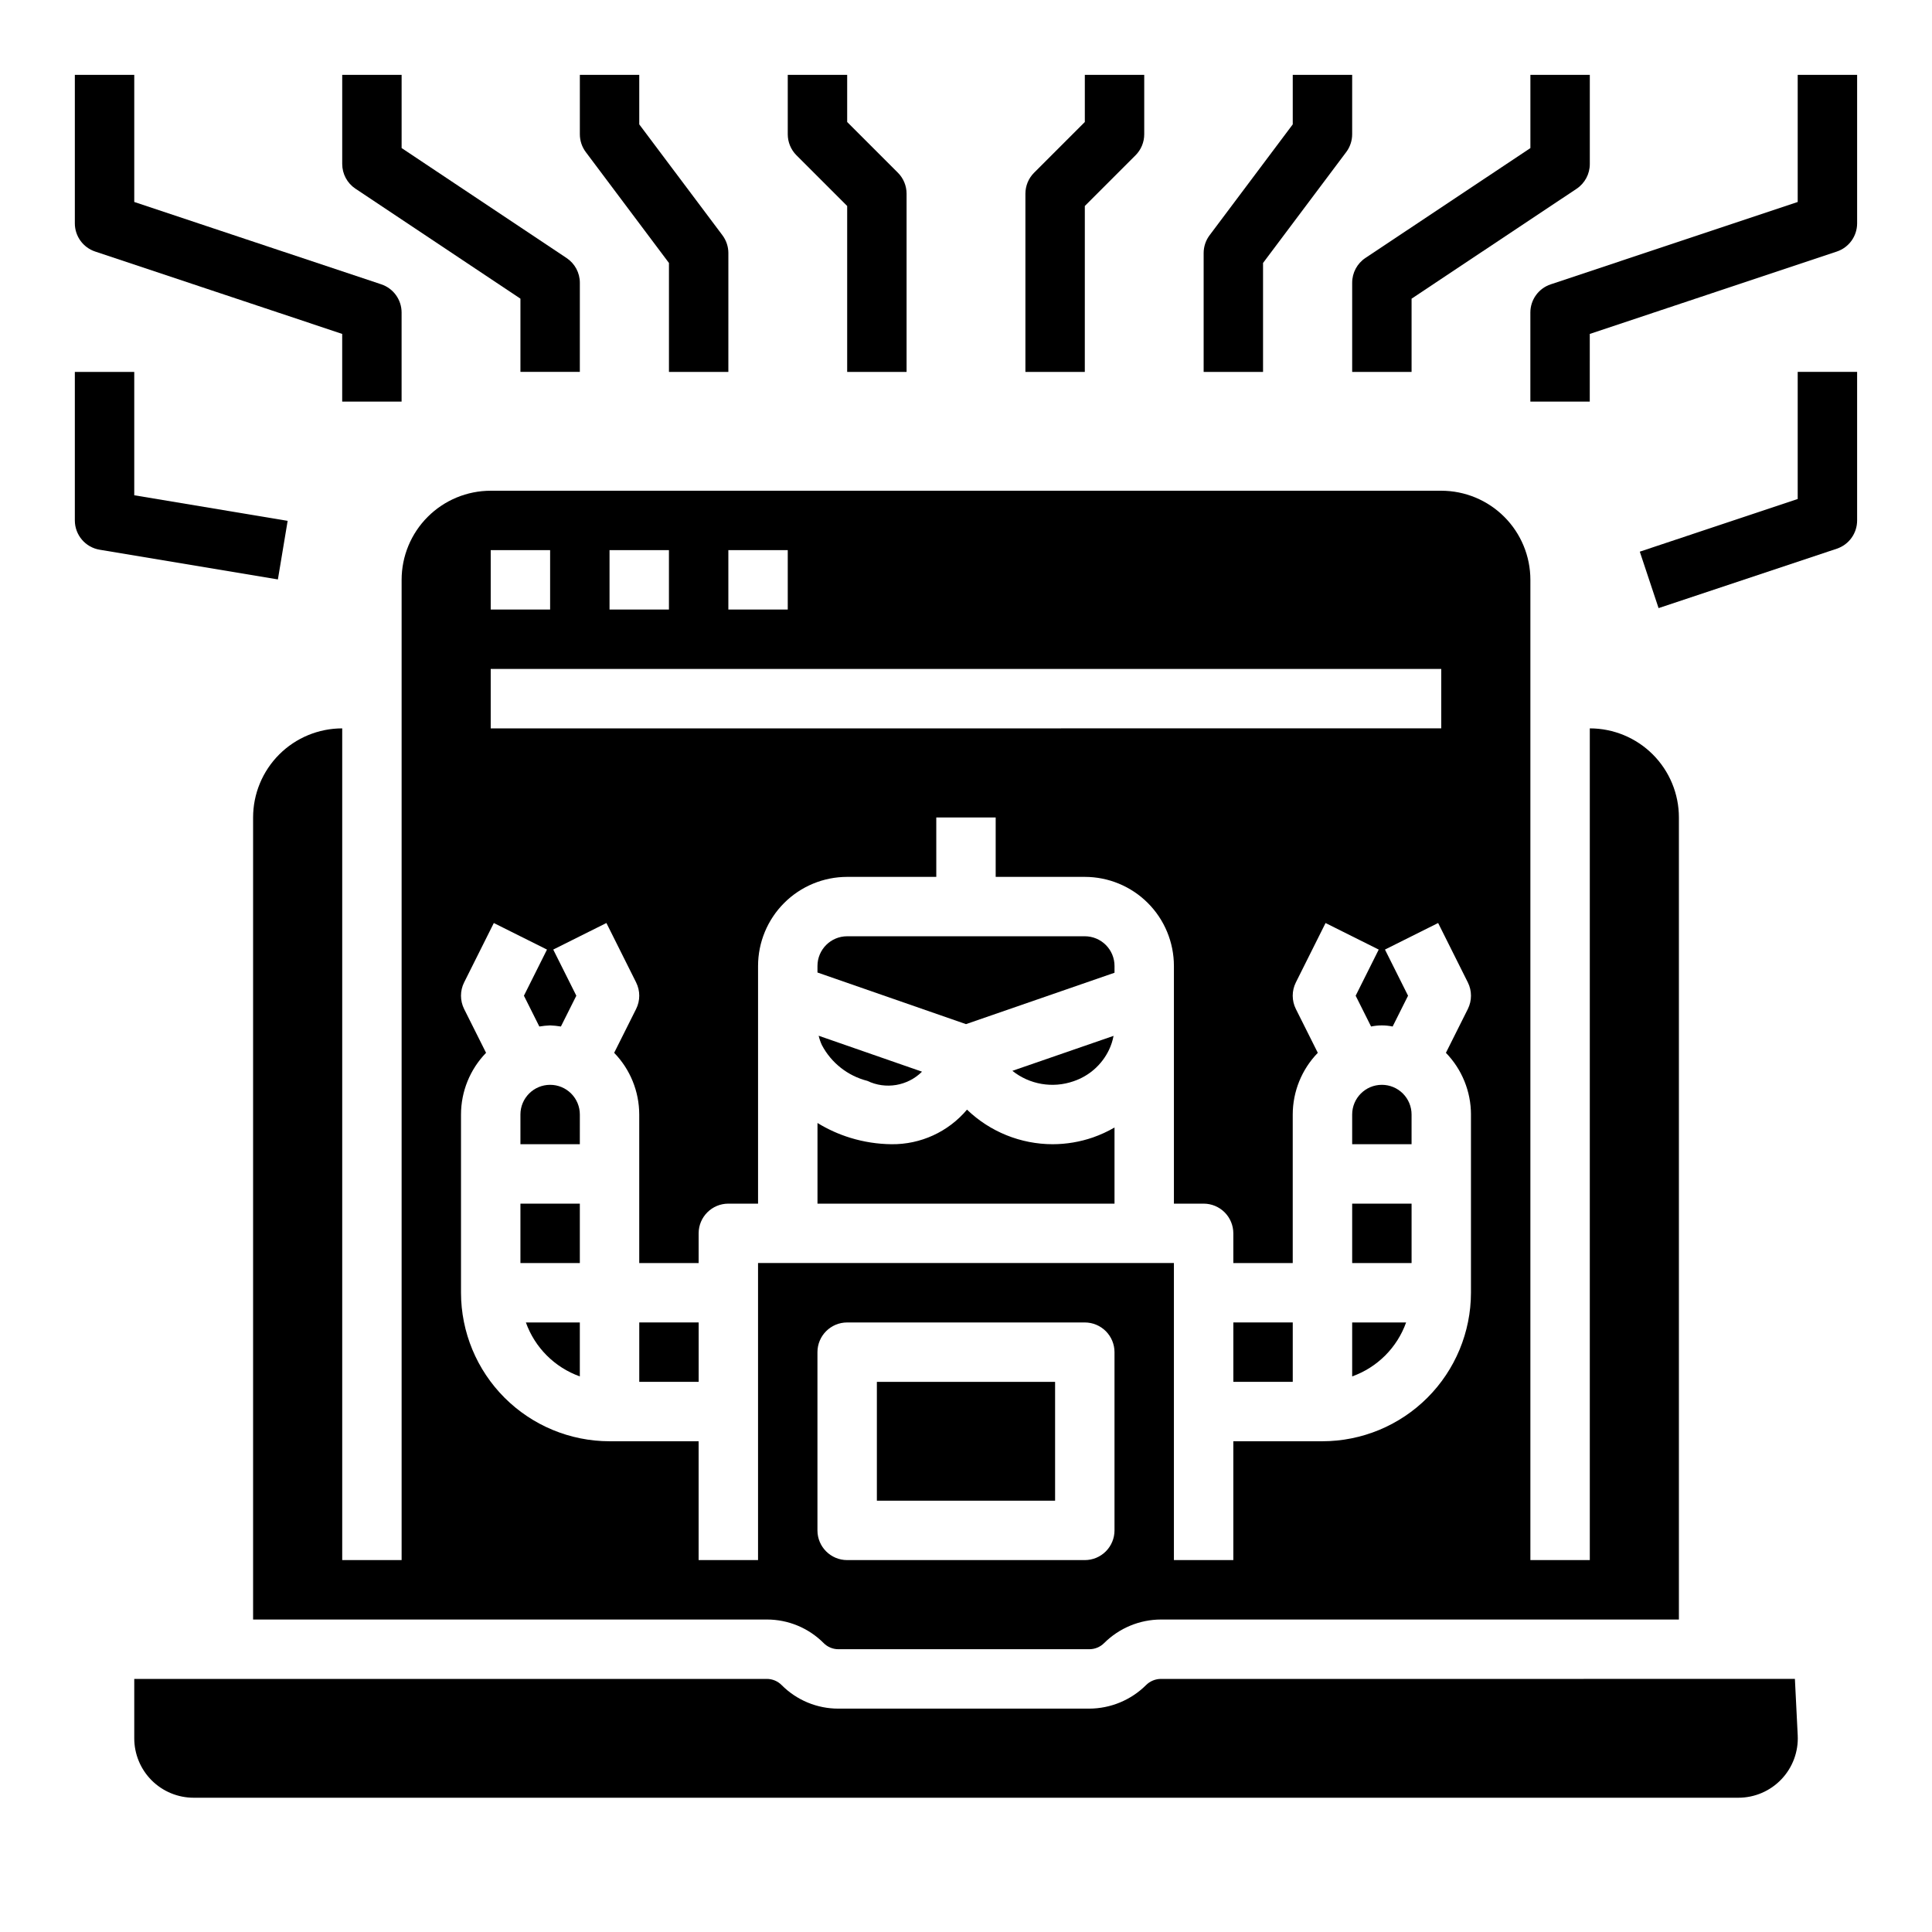
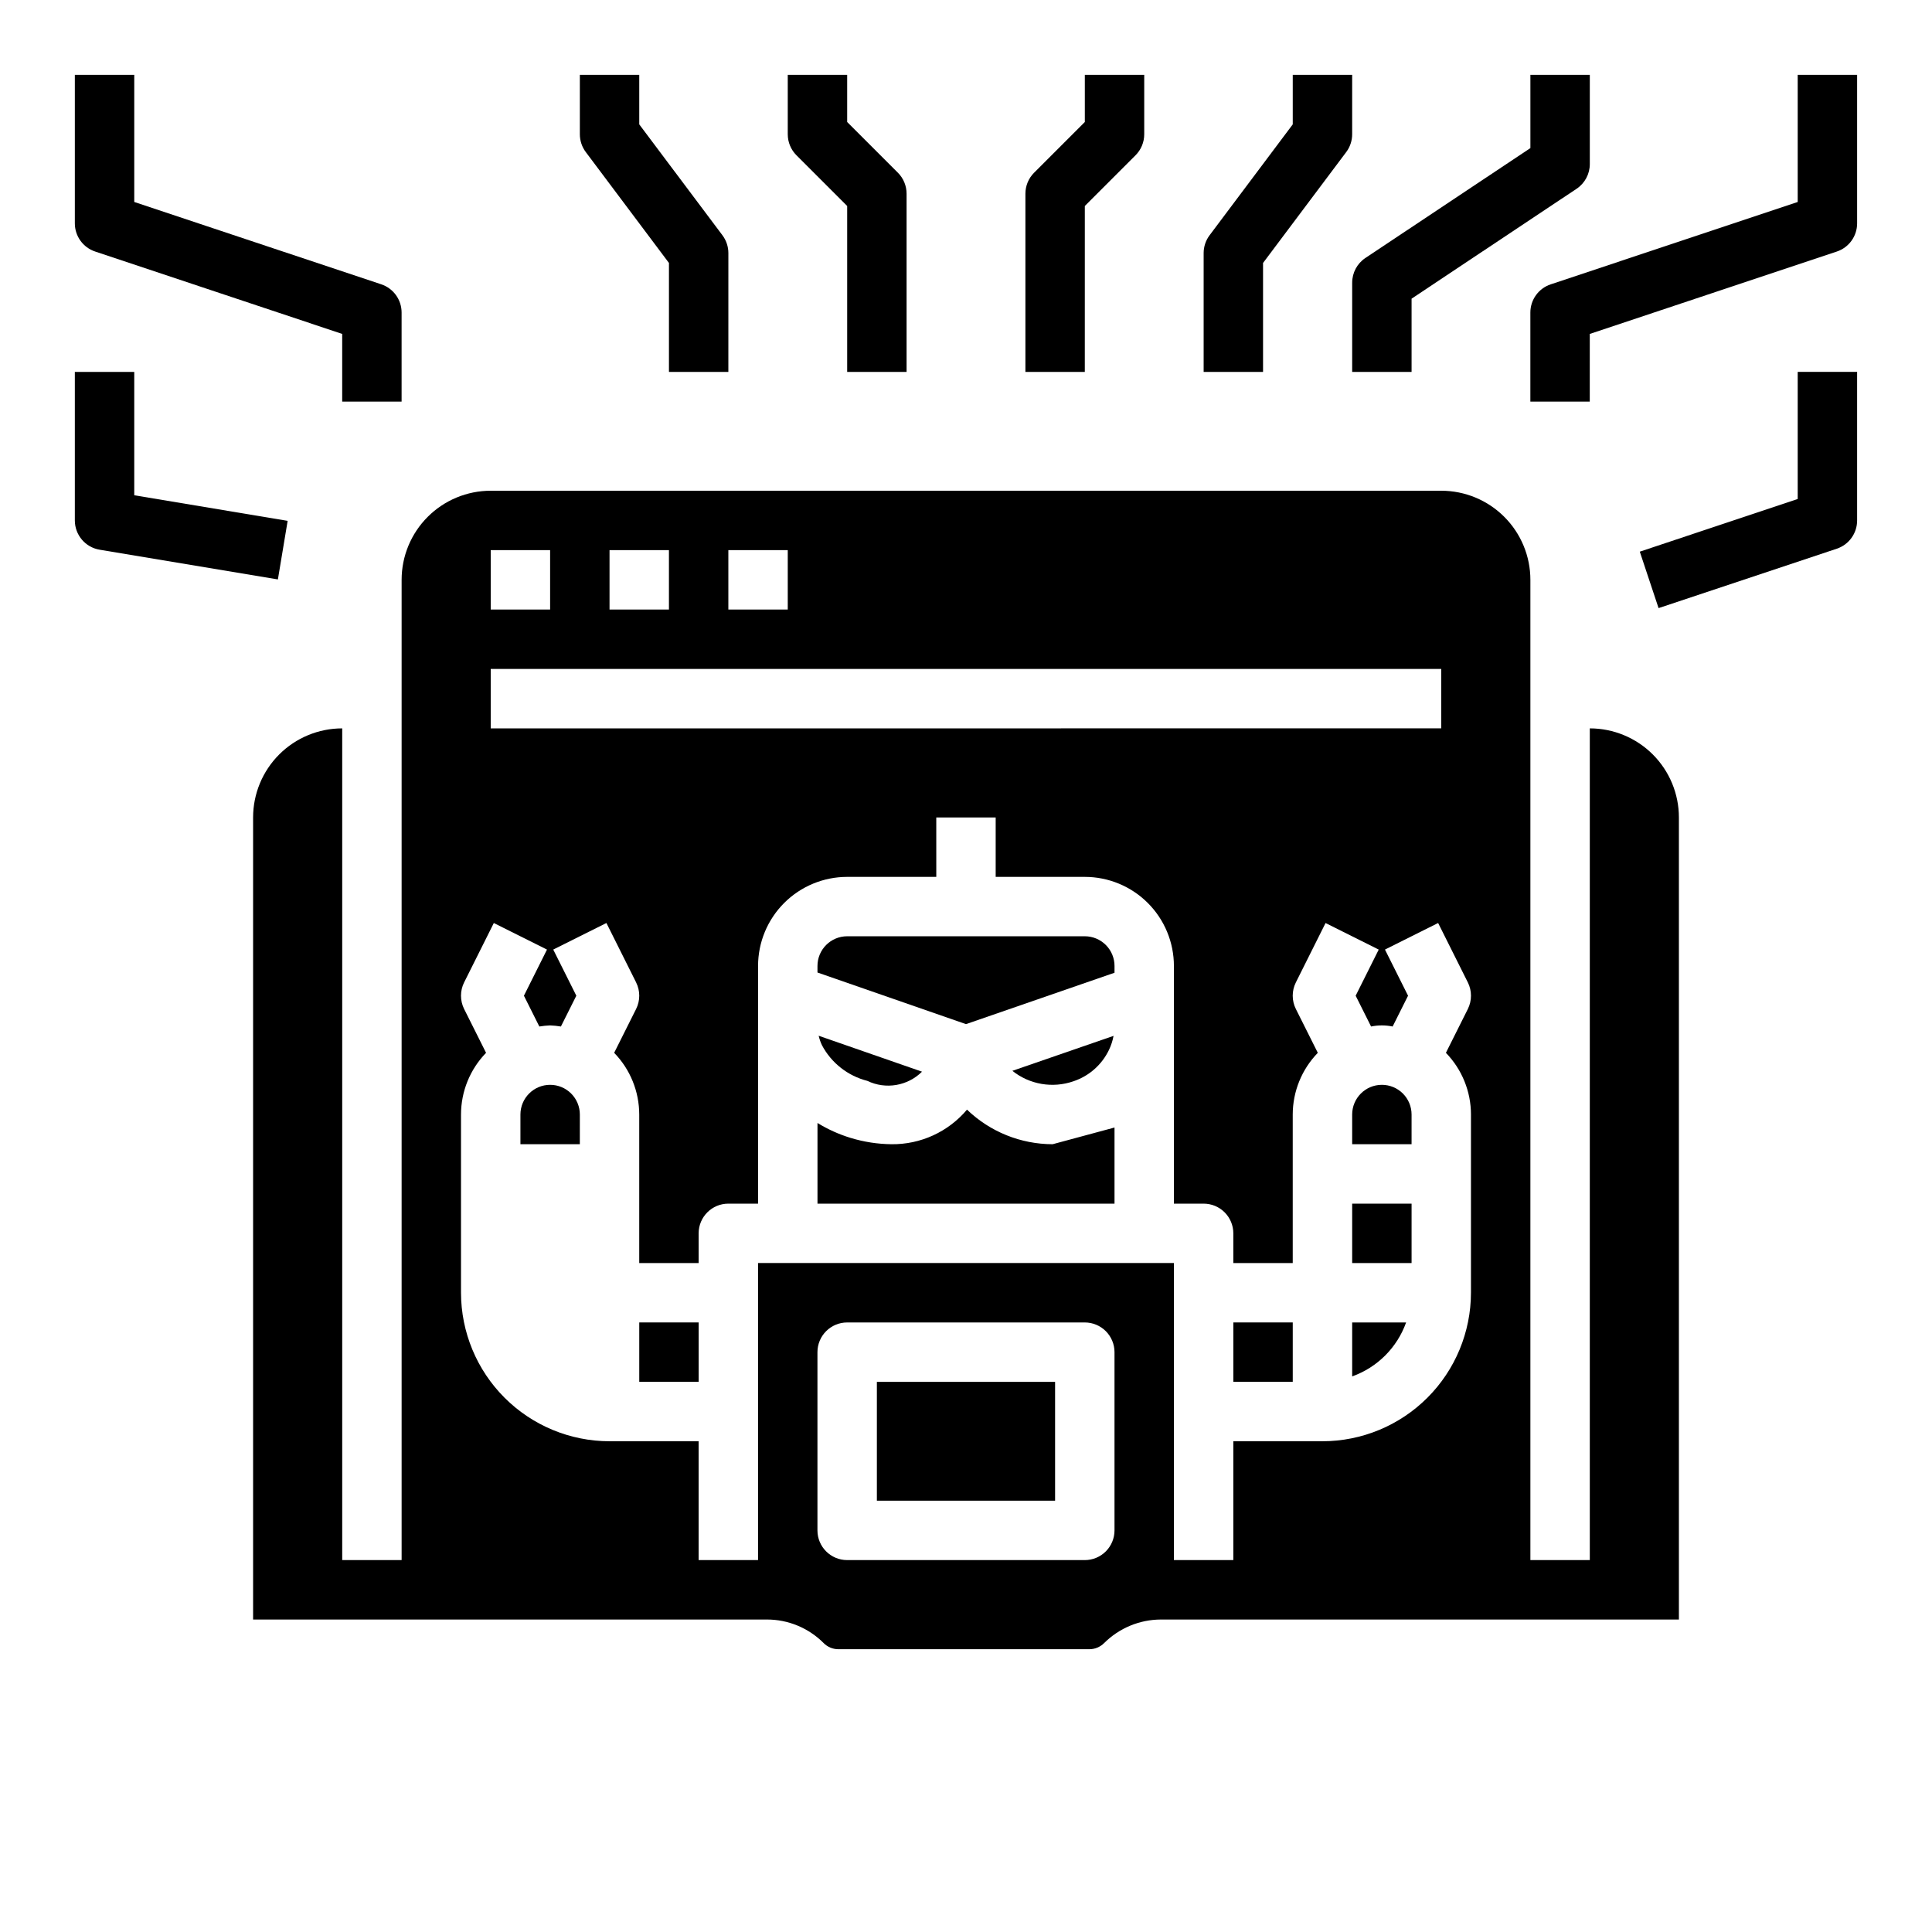
<svg xmlns="http://www.w3.org/2000/svg" fill="#000000" width="800px" height="800px" version="1.1" viewBox="144 144 512 512">
  <g>
    <path d="m502.34 508.76c6.664-2.383 11.914-7.629 14.293-14.297h-14.293z" />
    <path d="m510.21 431.49c-4.348 0-7.871 3.523-7.871 7.871v7.871h15.742v-7.871c0-2.09-0.828-4.09-2.305-5.566-1.477-1.477-3.481-2.305-5.566-2.305z" />
    <path d="m502.34 462.98h15.742v15.742h-15.742z" />
    <path d="m470.85 494.46h15.742v15.742h-15.742z" />
-     <path d="m422.96 447.23c-8.465-0.012-16.594-3.293-22.695-9.164-4.965 5.891-12.305 9.254-20.012 9.164-3.691-0.039-7.356-0.609-10.887-1.691-3.062-0.938-5.992-2.262-8.723-3.938v21.375h78.715v-20.172c-1.816 1.051-3.727 1.93-5.707 2.625-3.441 1.188-7.051 1.797-10.691 1.801z" />
+     <path d="m422.96 447.23c-8.465-0.012-16.594-3.293-22.695-9.164-4.965 5.891-12.305 9.254-20.012 9.164-3.691-0.039-7.356-0.609-10.887-1.691-3.062-0.938-5.992-2.262-8.723-3.938v21.375h78.715v-20.172z" />
    <path d="m525.95 274.05h-251.9c-6.266 0-12.27 2.488-16.699 6.918-4.43 4.426-6.918 10.434-6.918 16.699v259.77h-15.742v-220.41c-6.266 0-12.273 2.488-16.699 6.914-4.43 4.43-6.918 10.438-6.918 16.699v212.55h136.13c5.656-0.016 11.082 2.231 15.07 6.242 1.039 1.047 2.457 1.637 3.934 1.629h66.465c1.477 0 2.891-0.586 3.934-1.629 4.004-3.988 9.418-6.231 15.07-6.242h137.25v-212.55c0-6.262-2.488-12.27-6.914-16.699-4.43-4.426-10.438-6.914-16.699-6.914v220.41h-15.746v-259.77c0-6.266-2.488-12.273-6.918-16.699-4.426-4.43-10.434-6.918-16.699-6.918zm-188.93 15.742h15.742v15.742l-15.742 0.004zm-31.488 0h15.742v15.742l-15.742 0.004zm-31.488 0h15.742v15.742l-15.742 0.004zm0 31.488h251.9v15.742l-251.9 0.004zm165.31 228.29c0 2.09-0.832 4.09-2.305 5.566-1.477 1.477-3.481 2.305-5.566 2.305h-62.977c-4.348 0-7.875-3.523-7.875-7.871v-47.23c0-4.348 3.527-7.875 7.875-7.875h62.977c2.086 0 4.09 0.832 5.566 2.309 1.473 1.477 2.305 3.477 2.305 5.566zm94.465-110.21v47.23c-0.016 10.438-4.164 20.441-11.543 27.82s-17.383 11.527-27.82 11.539h-23.613v31.488h-15.746v-78.719h-110.21v78.719h-15.746v-31.488h-23.613c-10.438-0.012-20.441-4.16-27.82-11.539s-11.527-17.383-11.539-27.82v-47.23c0.004-6.106 2.387-11.973 6.641-16.352l-5.816-11.617c-1.105-2.215-1.105-4.824 0-7.039l7.871-15.742 14.09 7.039-6.113 12.223 4.086 8.164c0.945-0.16 1.898-0.254 2.856-0.293 0.957 0.039 1.914 0.133 2.859 0.293l4.086-8.164-6.117-12.227 14.09-7.039 7.871 15.742v0.004c1.109 2.215 1.109 4.824 0 7.039l-5.816 11.617c4.254 4.379 6.637 10.246 6.644 16.352v39.359h15.742v-7.871c0-4.348 3.527-7.871 7.875-7.871h7.871v-62.977c0-6.266 2.488-12.273 6.918-16.699 4.426-4.43 10.434-6.918 16.699-6.918h23.617l-0.004-15.746h15.742v15.742h23.617l0.004 0.004c6.262 0 12.27 2.488 16.699 6.918 4.426 4.426 6.914 10.434 6.914 16.699v62.977h7.875c2.086 0 4.09 0.828 5.566 2.305 1.473 1.477 2.305 3.477 2.305 5.566v7.871h15.742v-39.359c0.008-6.106 2.391-11.973 6.644-16.352l-5.816-11.617c-1.109-2.215-1.109-4.824 0-7.039l7.871-15.742 14.09 7.039-6.113 12.223 4.086 8.164h-0.004c1.887-0.391 3.832-0.391 5.715 0l4.086-8.164-6.117-12.227 14.09-7.039 7.871 15.742 0.004 0.004c1.105 2.215 1.105 4.824 0 7.039l-5.816 11.617c4.254 4.379 6.637 10.246 6.644 16.352z" />
    <path d="m373.85 430.44c4.859 2.344 10.668 1.367 14.492-2.434l-27.387-9.523v-0.004c0.203 0.863 0.492 1.703 0.867 2.504 2.492 4.711 6.863 8.145 12.027 9.457z" />
    <path d="m428.5 430.54c4.125-1.387 7.512-4.383 9.391-8.305 0.566-1.18 0.973-2.43 1.211-3.719l-26.812 9.266c4.574 3.644 10.691 4.684 16.211 2.758z" />
    <path d="m431.49 392.12h-62.977c-4.348 0-7.875 3.527-7.875 7.875v1.73l39.359 13.68 39.359-13.617 0.004-1.793c0-2.09-0.832-4.09-2.305-5.566-1.477-1.477-3.481-2.309-5.566-2.309z" />
    <path d="m289.79 431.49c-4.348 0-7.871 3.523-7.871 7.871v7.871h15.742l0.004-7.871c0-2.09-0.832-4.09-2.309-5.566-1.477-1.477-3.477-2.305-5.566-2.305z" />
    <path d="m313.41 494.46h15.742v15.742h-15.742z" />
-     <path d="m297.66 508.76v-14.297h-14.297c2.383 6.668 7.629 11.914 14.297 14.297z" />
    <path d="m376.38 510.21h47.23v31.488h-47.23z" />
-     <path d="m451.67 588.93c-1.477 0-2.891 0.586-3.938 1.621-4.004 3.988-9.418 6.234-15.066 6.254h-66.465c-5.652 0.016-11.082-2.231-15.066-6.246-1.039-1.047-2.457-1.633-3.938-1.629h-167.62v15.746c0 4.176 1.66 8.18 4.609 11.133 2.953 2.953 6.957 4.609 11.133 4.609h409.35c4.316 0.008 8.445-1.762 11.418-4.887 2.977-3.125 4.543-7.332 4.324-11.645l-0.746-14.957z" />
-     <path d="m281.92 462.98h15.742v15.742h-15.742z" />
    <path d="m169.22 210.66 65.465 21.828v17.941h15.742v-23.617c-0.004-3.387-2.172-6.391-5.383-7.461l-65.465-21.828v-33.688h-15.746v39.363c0.004 3.387 2.172 6.391 5.387 7.461z" />
-     <path d="m238.19 194 43.73 29.148v19.406h15.742l0.004-23.617c0-2.633-1.316-5.09-3.504-6.551l-43.73-29.148v-19.406h-15.742v23.617c0 2.633 1.312 5.09 3.5 6.551z" />
    <path d="m321.28 213.69v28.867h15.742l0.004-31.488c0-1.703-0.555-3.359-1.574-4.723l-22.043-29.387v-13.125h-15.742v15.746c0 1.703 0.551 3.359 1.574 4.723z" />
    <path d="m368.51 198.59v43.973h15.742v-47.234c0-2.086-0.828-4.09-2.305-5.562l-13.438-13.438v-12.488h-15.746v15.746c0 2.086 0.832 4.09 2.309 5.566z" />
    <path d="m620.41 163.84v33.688l-65.461 21.828c-3.215 1.07-5.383 4.074-5.387 7.461v23.617h15.742l0.004-17.941 65.465-21.828h-0.004c3.215-1.07 5.383-4.074 5.387-7.461v-39.363z" />
    <path d="m502.34 242.56h15.742v-19.406l43.73-29.125c2.195-1.465 3.512-3.934 3.504-6.574v-23.617h-15.746v19.406l-43.73 29.125c-2.195 1.465-3.508 3.934-3.5 6.574z" />
    <path d="m478.72 213.69 22.043-29.387c1.02-1.363 1.574-3.019 1.574-4.723v-15.746h-15.746v13.125l-22.039 29.387c-1.023 1.363-1.574 3.019-1.574 4.723v31.488h15.742z" />
    <path d="m431.49 198.59 13.438-13.438c1.477-1.477 2.305-3.481 2.305-5.566v-15.746h-15.742v12.488l-13.438 13.438c-1.477 1.473-2.309 3.477-2.309 5.562v47.23h15.742z" />
    <path d="m220.23 282.03-40.652-6.777v-32.691h-15.746v39.359c0.004 3.848 2.785 7.133 6.582 7.762l47.23 7.871z" />
    <path d="m620.41 276.24-41.848 13.957 4.977 14.957 47.23-15.742c3.227-1.074 5.398-4.098 5.387-7.496v-39.359h-15.746z" />
  </g>
</svg>